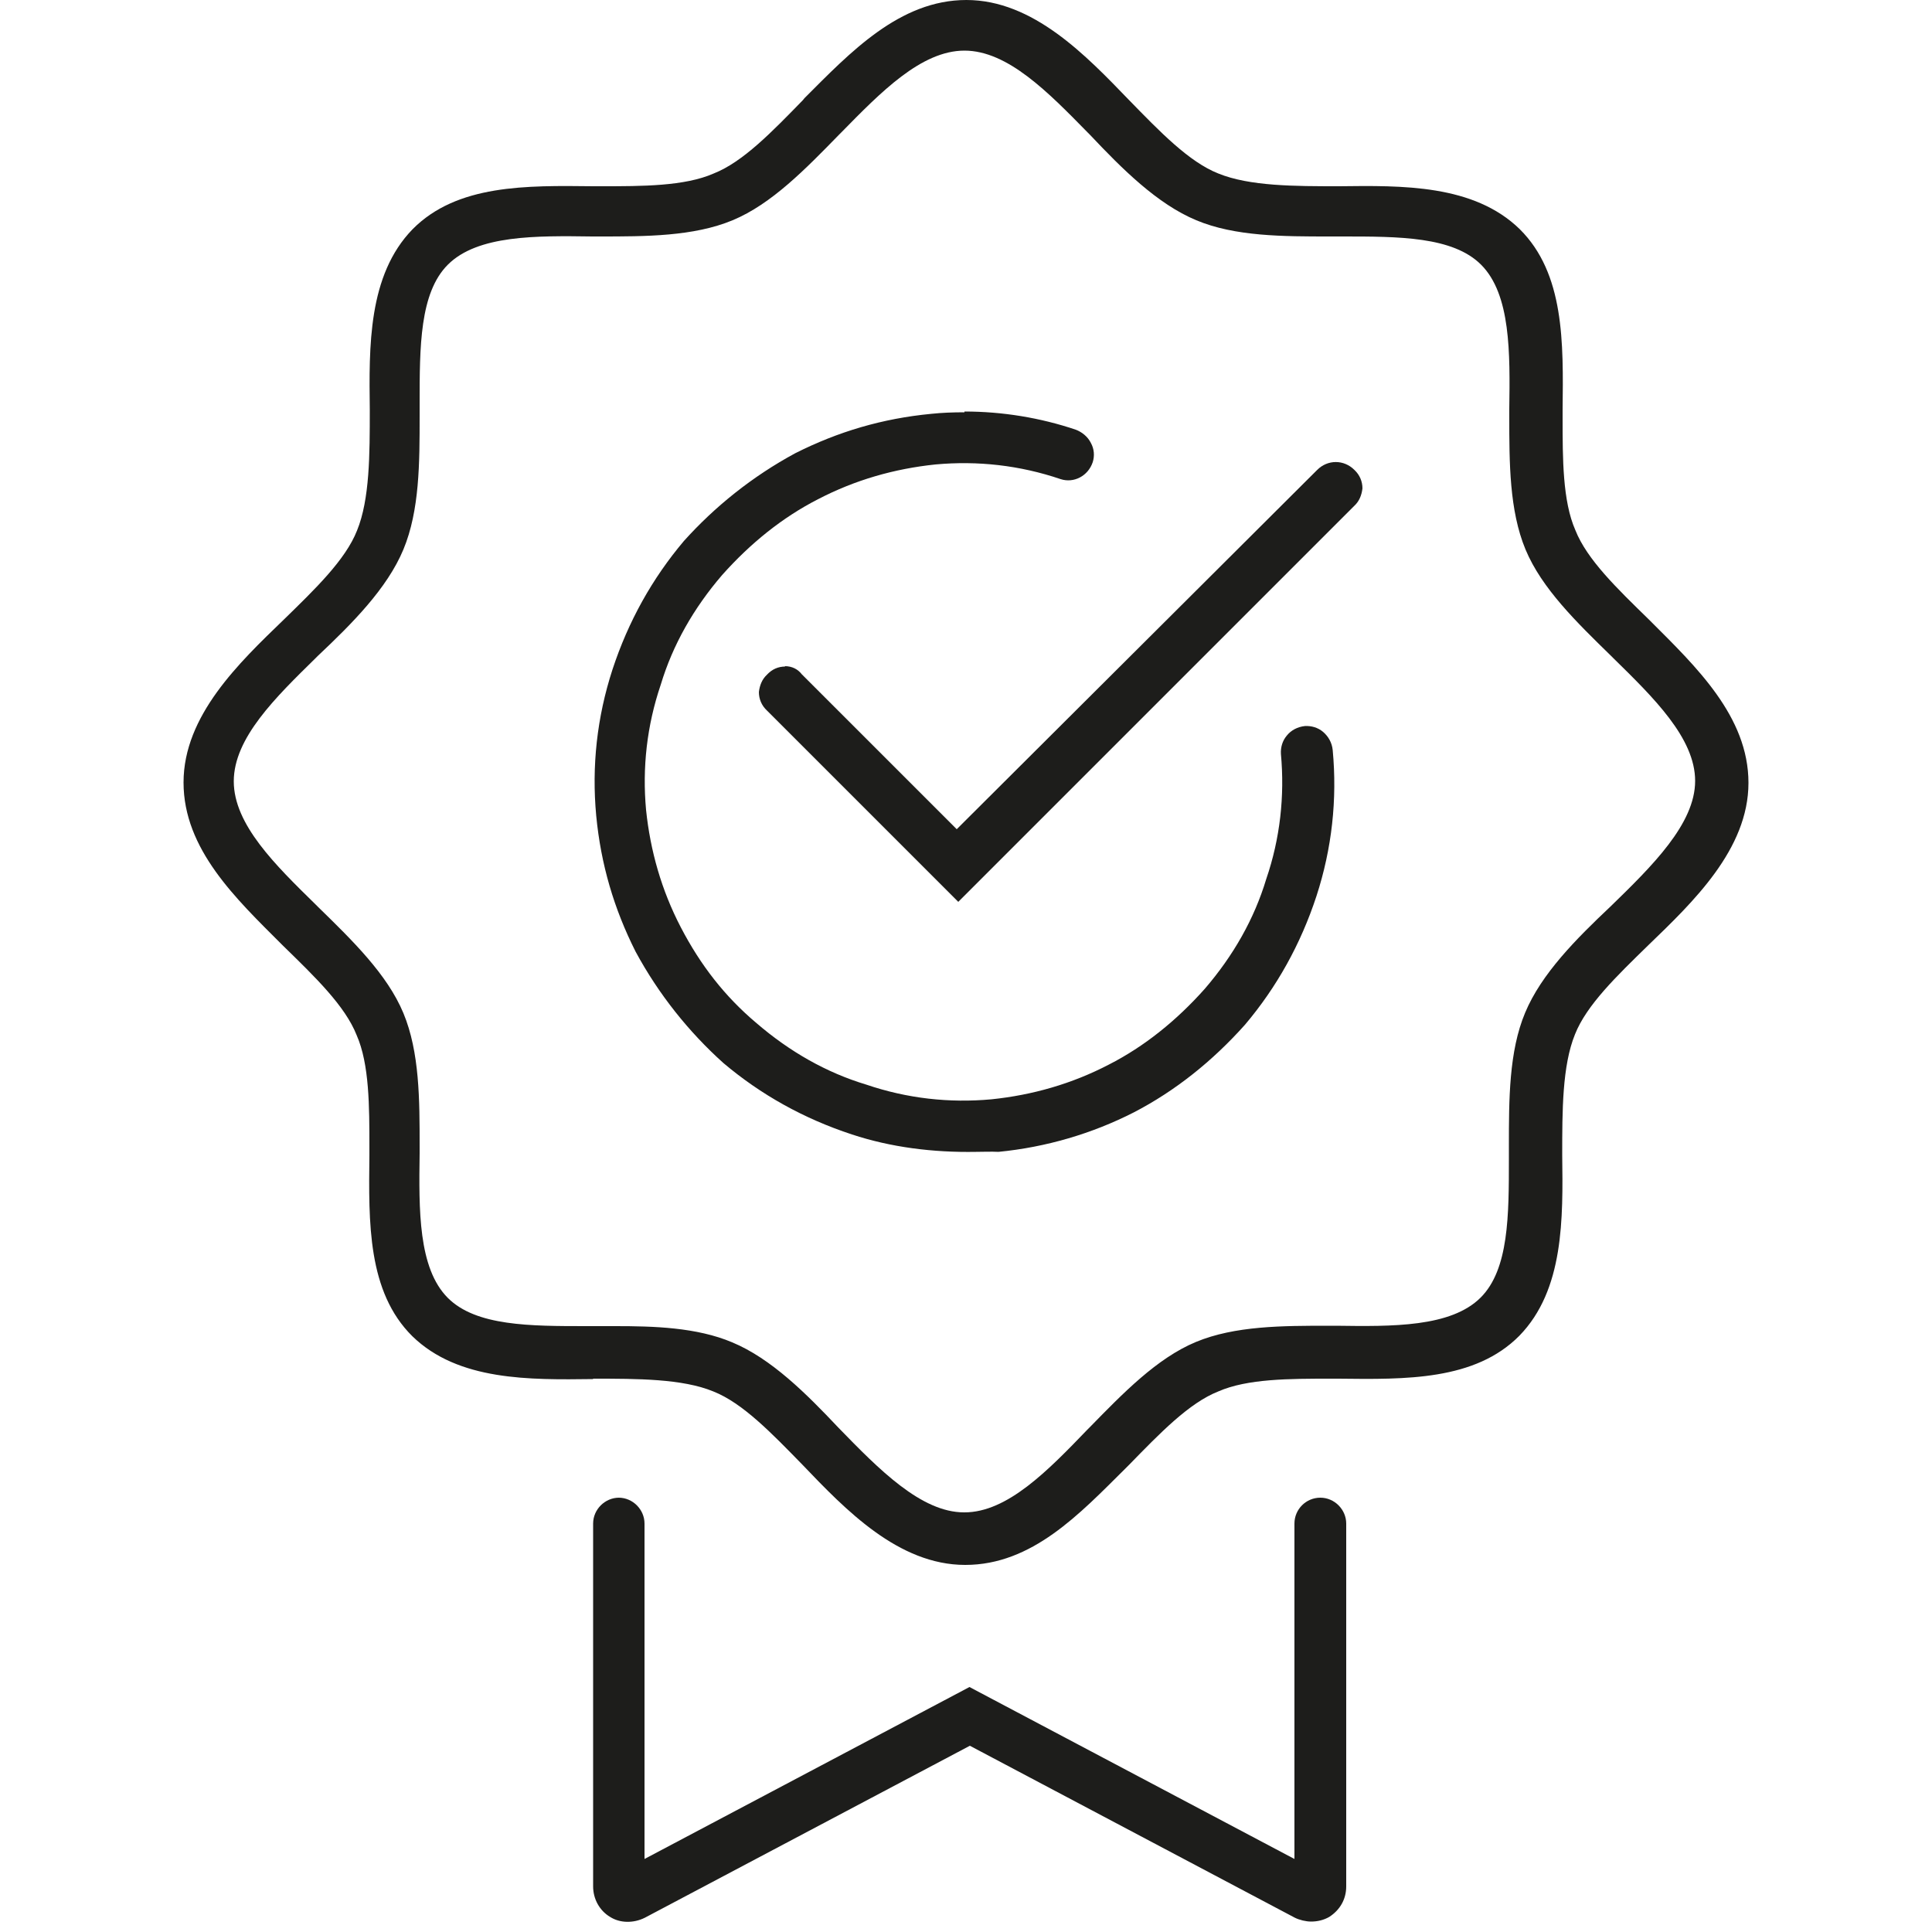
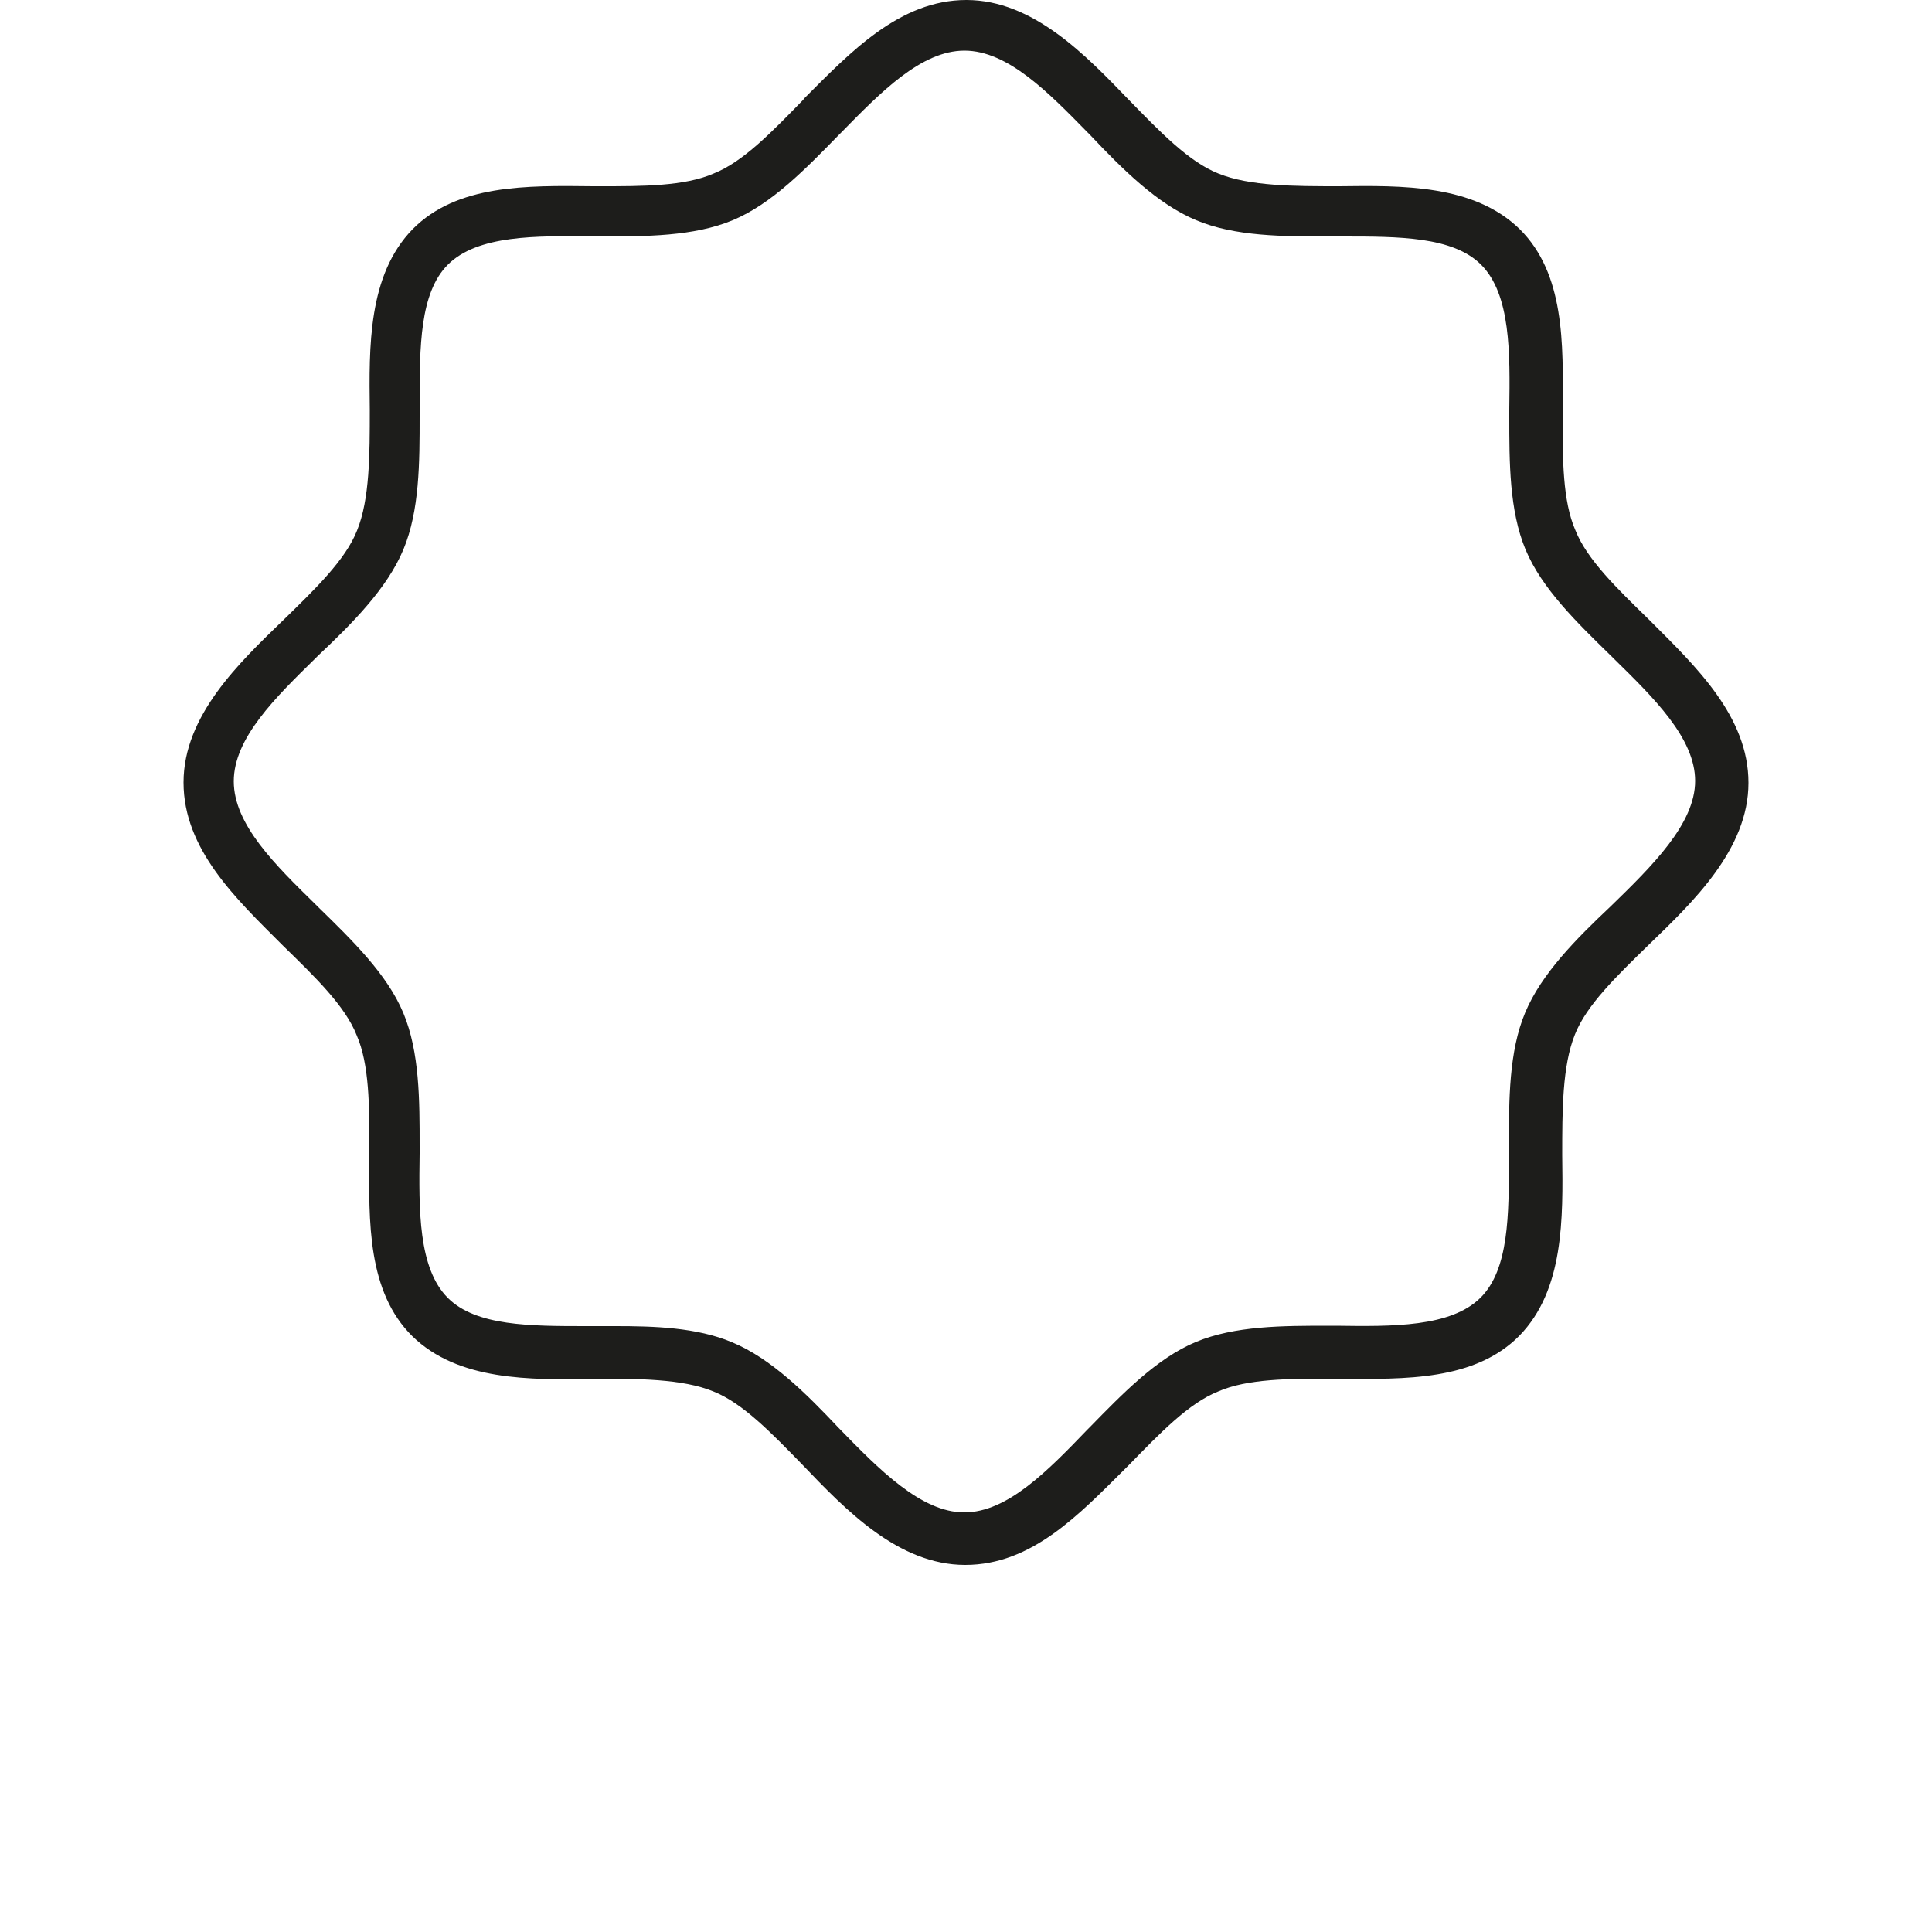
<svg xmlns="http://www.w3.org/2000/svg" id="Calque_1" viewBox="0 0 50 50">
  <defs>
    <style>.cls-1{fill:#1d1d1b;}</style>
  </defs>
-   <path class="cls-1" d="M24.96,10.67c-.29,0-.58.01-.86.04-1.26.12-2.41.46-3.52,1.02-1.11.6-2.08,1.38-2.88,2.27-.82.97-1.44,2.08-1.85,3.33-.4,1.23-.54,2.5-.42,3.78.12,1.26.46,2.41,1.02,3.52.6,1.11,1.38,2.08,2.27,2.88.97.82,2.08,1.44,3.33,1.85,1,.33,2.09.47,3.21.45.19,0,.39-.01.58,0,1.23-.12,2.42-.47,3.5-1.02,1.08-.56,2.04-1.33,2.88-2.27.82-.97,1.44-2.08,1.85-3.33.4-1.23.54-2.5.42-3.78-.02-.19-.11-.35-.25-.47-.13-.11-.3-.16-.47-.15-.19.02-.36.11-.47.25-.11.13-.16.3-.15.47.1,1.09-.02,2.19-.38,3.24-.31,1.03-.85,1.98-1.59,2.84-.73.82-1.56,1.49-2.48,1.96-.96.5-1.98.79-3.04.9-1.09.1-2.18-.02-3.24-.38-1.03-.31-1.98-.85-2.84-1.59-.82-.69-1.45-1.5-1.96-2.48-.5-.96-.79-1.98-.9-3.04-.1-1.09.02-2.18.38-3.24.31-1.03.85-1.98,1.59-2.84.73-.82,1.56-1.49,2.48-1.96.96-.5,1.98-.79,3.04-.9,1.09-.1,2.18.02,3.24.38.34.11.71-.08.83-.44.05-.16.04-.34-.05-.5-.08-.16-.23-.28-.39-.34-.92-.31-1.9-.47-2.88-.47Z" />
  <path class="cls-1" d="M15.36,35.68c1.13,0,2.3,0,3.1.33.76.3,1.51,1.08,2.31,1.9,1.11,1.16,2.48,2.59,4.21,2.59s2.96-1.32,4.14-2.49l.1-.1c.8-.82,1.55-1.6,2.31-1.9.75-.33,1.85-.33,2.9-.33h.21c1.74.02,3.53.05,4.68-1.11,1.16-1.19,1.13-3.04,1.11-4.68,0-1.14,0-2.31.33-3.12.3-.76,1.08-1.51,1.9-2.31,1.15-1.11,2.59-2.48,2.59-4.2s-1.36-3.01-2.54-4.19l-.04-.04c-.82-.8-1.6-1.55-1.9-2.31-.33-.75-.33-1.85-.33-2.9v-.21c.02-1.74.05-3.53-1.11-4.68-1.19-1.16-3.04-1.13-4.68-1.11-1.14,0-2.31,0-3.12-.33-.76-.3-1.51-1.08-2.31-1.9-1.11-1.15-2.48-2.59-4.21-2.59s-3.01,1.36-4.19,2.54l-.04.05c-.8.82-1.55,1.6-2.31,1.9-.75.33-1.85.33-2.9.33h-.21c-1.74-.02-3.53-.05-4.68,1.11-1.16,1.19-1.13,3.04-1.11,4.68,0,1.14,0,2.31-.33,3.12-.3.76-1.08,1.51-1.9,2.31-1.15,1.11-2.59,2.48-2.59,4.21s1.36,3.01,2.54,4.19l.04.04c.82.8,1.6,1.55,1.9,2.31.33.75.33,1.85.33,2.9v.21c-.02,1.74-.05,3.53,1.11,4.68,1.19,1.16,3.04,1.13,4.68,1.11-.01-.01,0-.01.01-.01ZM24.95,39.14c-1.11,0-2.2-1.11-3.25-2.19-.83-.88-1.74-1.79-2.75-2.21-.92-.39-2.04-.42-3.02-.42h-.75c-1.46,0-2.86,0-3.59-.73-.77-.77-.75-2.29-.73-3.74v-.18c0-1.2,0-2.44-.42-3.45s-1.33-1.89-2.21-2.75l-.06-.06c-1.04-1.02-2.12-2.07-2.12-3.19s1.08-2.17,2.12-3.19l.06-.06c.88-.83,1.79-1.74,2.21-2.75s.42-2.25.42-3.45v-.33c0-1.46,0-2.86.73-3.59.77-.77,2.29-.75,3.74-.73h.18c1.2,0,2.44,0,3.45-.42s1.89-1.33,2.75-2.21l.06-.06c1.02-1.04,2.07-2.12,3.19-2.12s2.17,1.08,3.19,2.12l.06.06c.83.88,1.74,1.79,2.75,2.21,1,.42,2.25.42,3.45.42h.33c1.46,0,2.86,0,3.59.73.77.77.75,2.29.73,3.74v.18c0,1.2,0,2.44.42,3.45s1.33,1.89,2.21,2.75l.06.06c1.04,1.02,2.12,2.07,2.12,3.18s-1.11,2.2-2.19,3.25c-.88.83-1.79,1.74-2.21,2.75-.42,1-.42,2.25-.42,3.45v.33c0,1.46,0,2.86-.73,3.59-.77.77-2.29.75-3.74.73h-.18c-1.2,0-2.44,0-3.45.42s-1.89,1.33-2.75,2.21l-.06.06c-1.02,1.06-2.07,2.14-3.18,2.14Z" />
-   <path class="cls-1" d="M16.02,38.76c-.36,0-.67.3-.67.67v9.39c0,.33.17.63.44.79.25.16.6.17.9.02l8.41-4.45,8.41,4.45c.12.06.29.1.42.1.17,0,.33-.04.47-.12.28-.18.44-.46.44-.79v-9.39c0-.36-.3-.67-.67-.67s-.67.3-.67.67v8.68l-8.41-4.45-8.41,4.45v-8.68c0-.36-.3-.67-.67-.67Z" />
-   <path class="cls-1" d="M20.32,17.25c-.18,0-.34.07-.47.21-.13.12-.19.28-.21.45,0,.18.07.35.21.48l4.95,4.95,10.25-10.25c.13-.12.19-.28.21-.45,0-.18-.07-.35-.21-.48-.27-.27-.69-.27-.96,0l-9.33,9.3-4.01-4.01c-.1-.13-.25-.21-.44-.21h0Z" />
</svg>